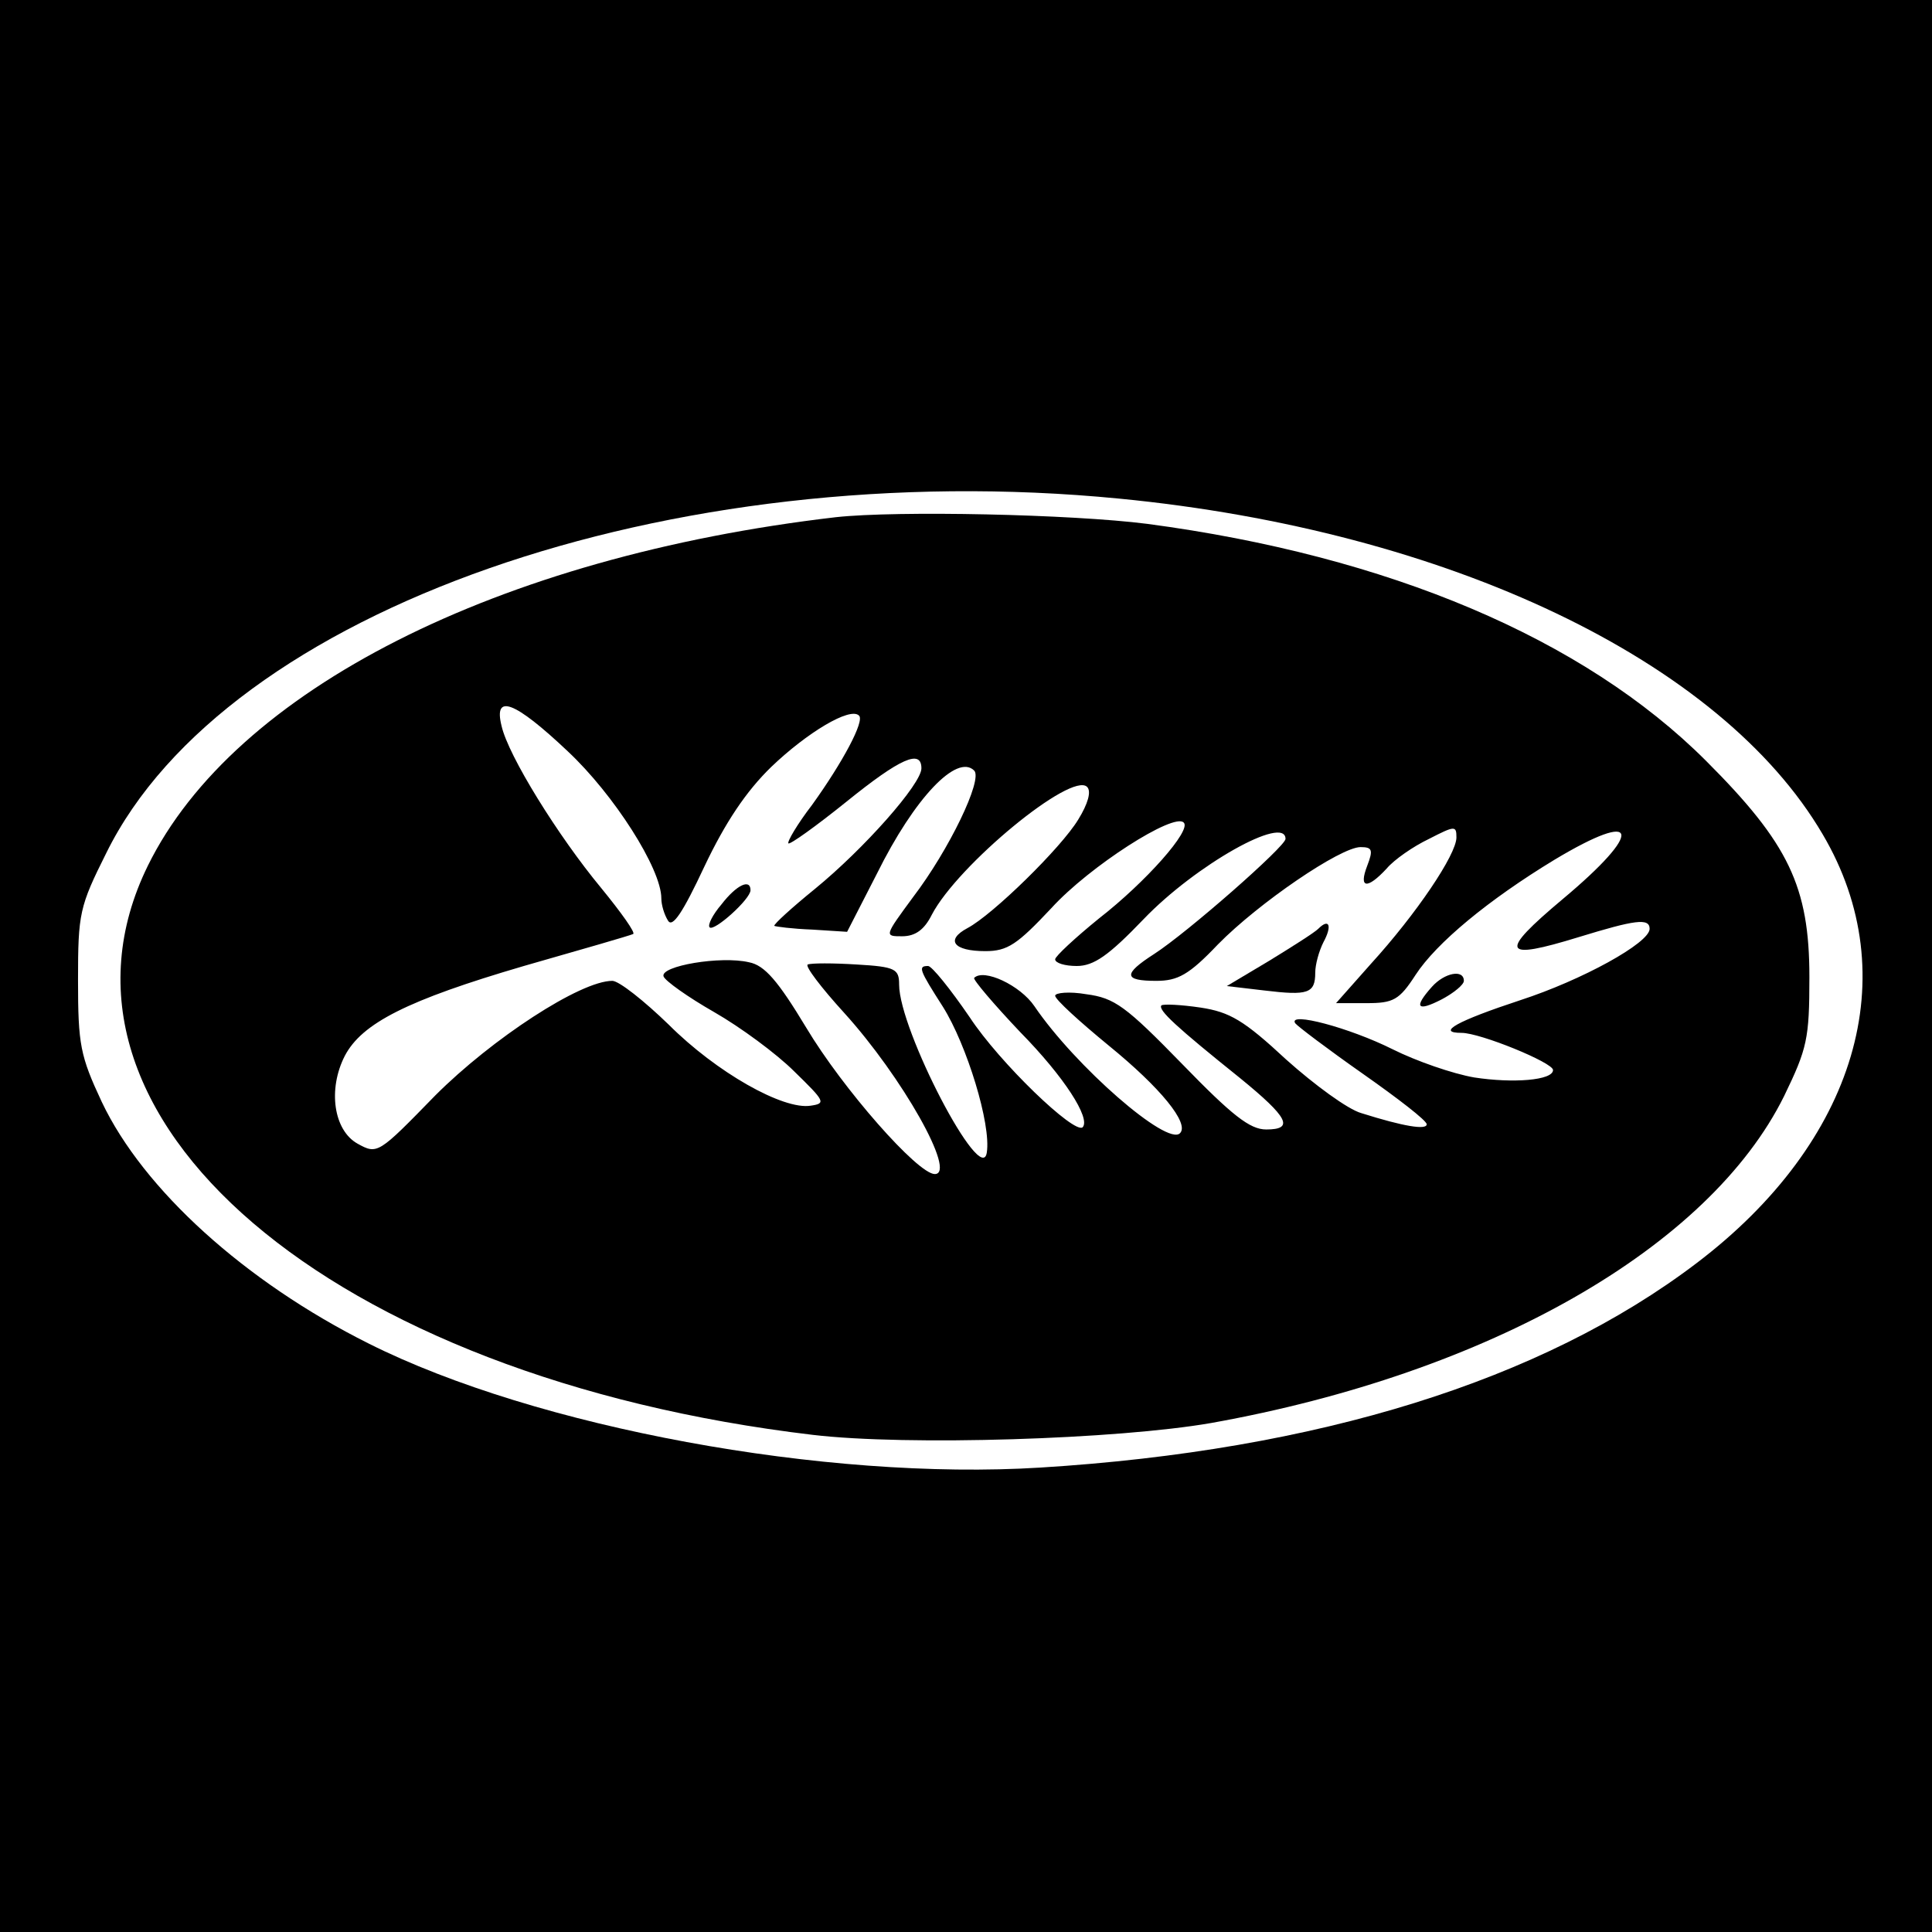
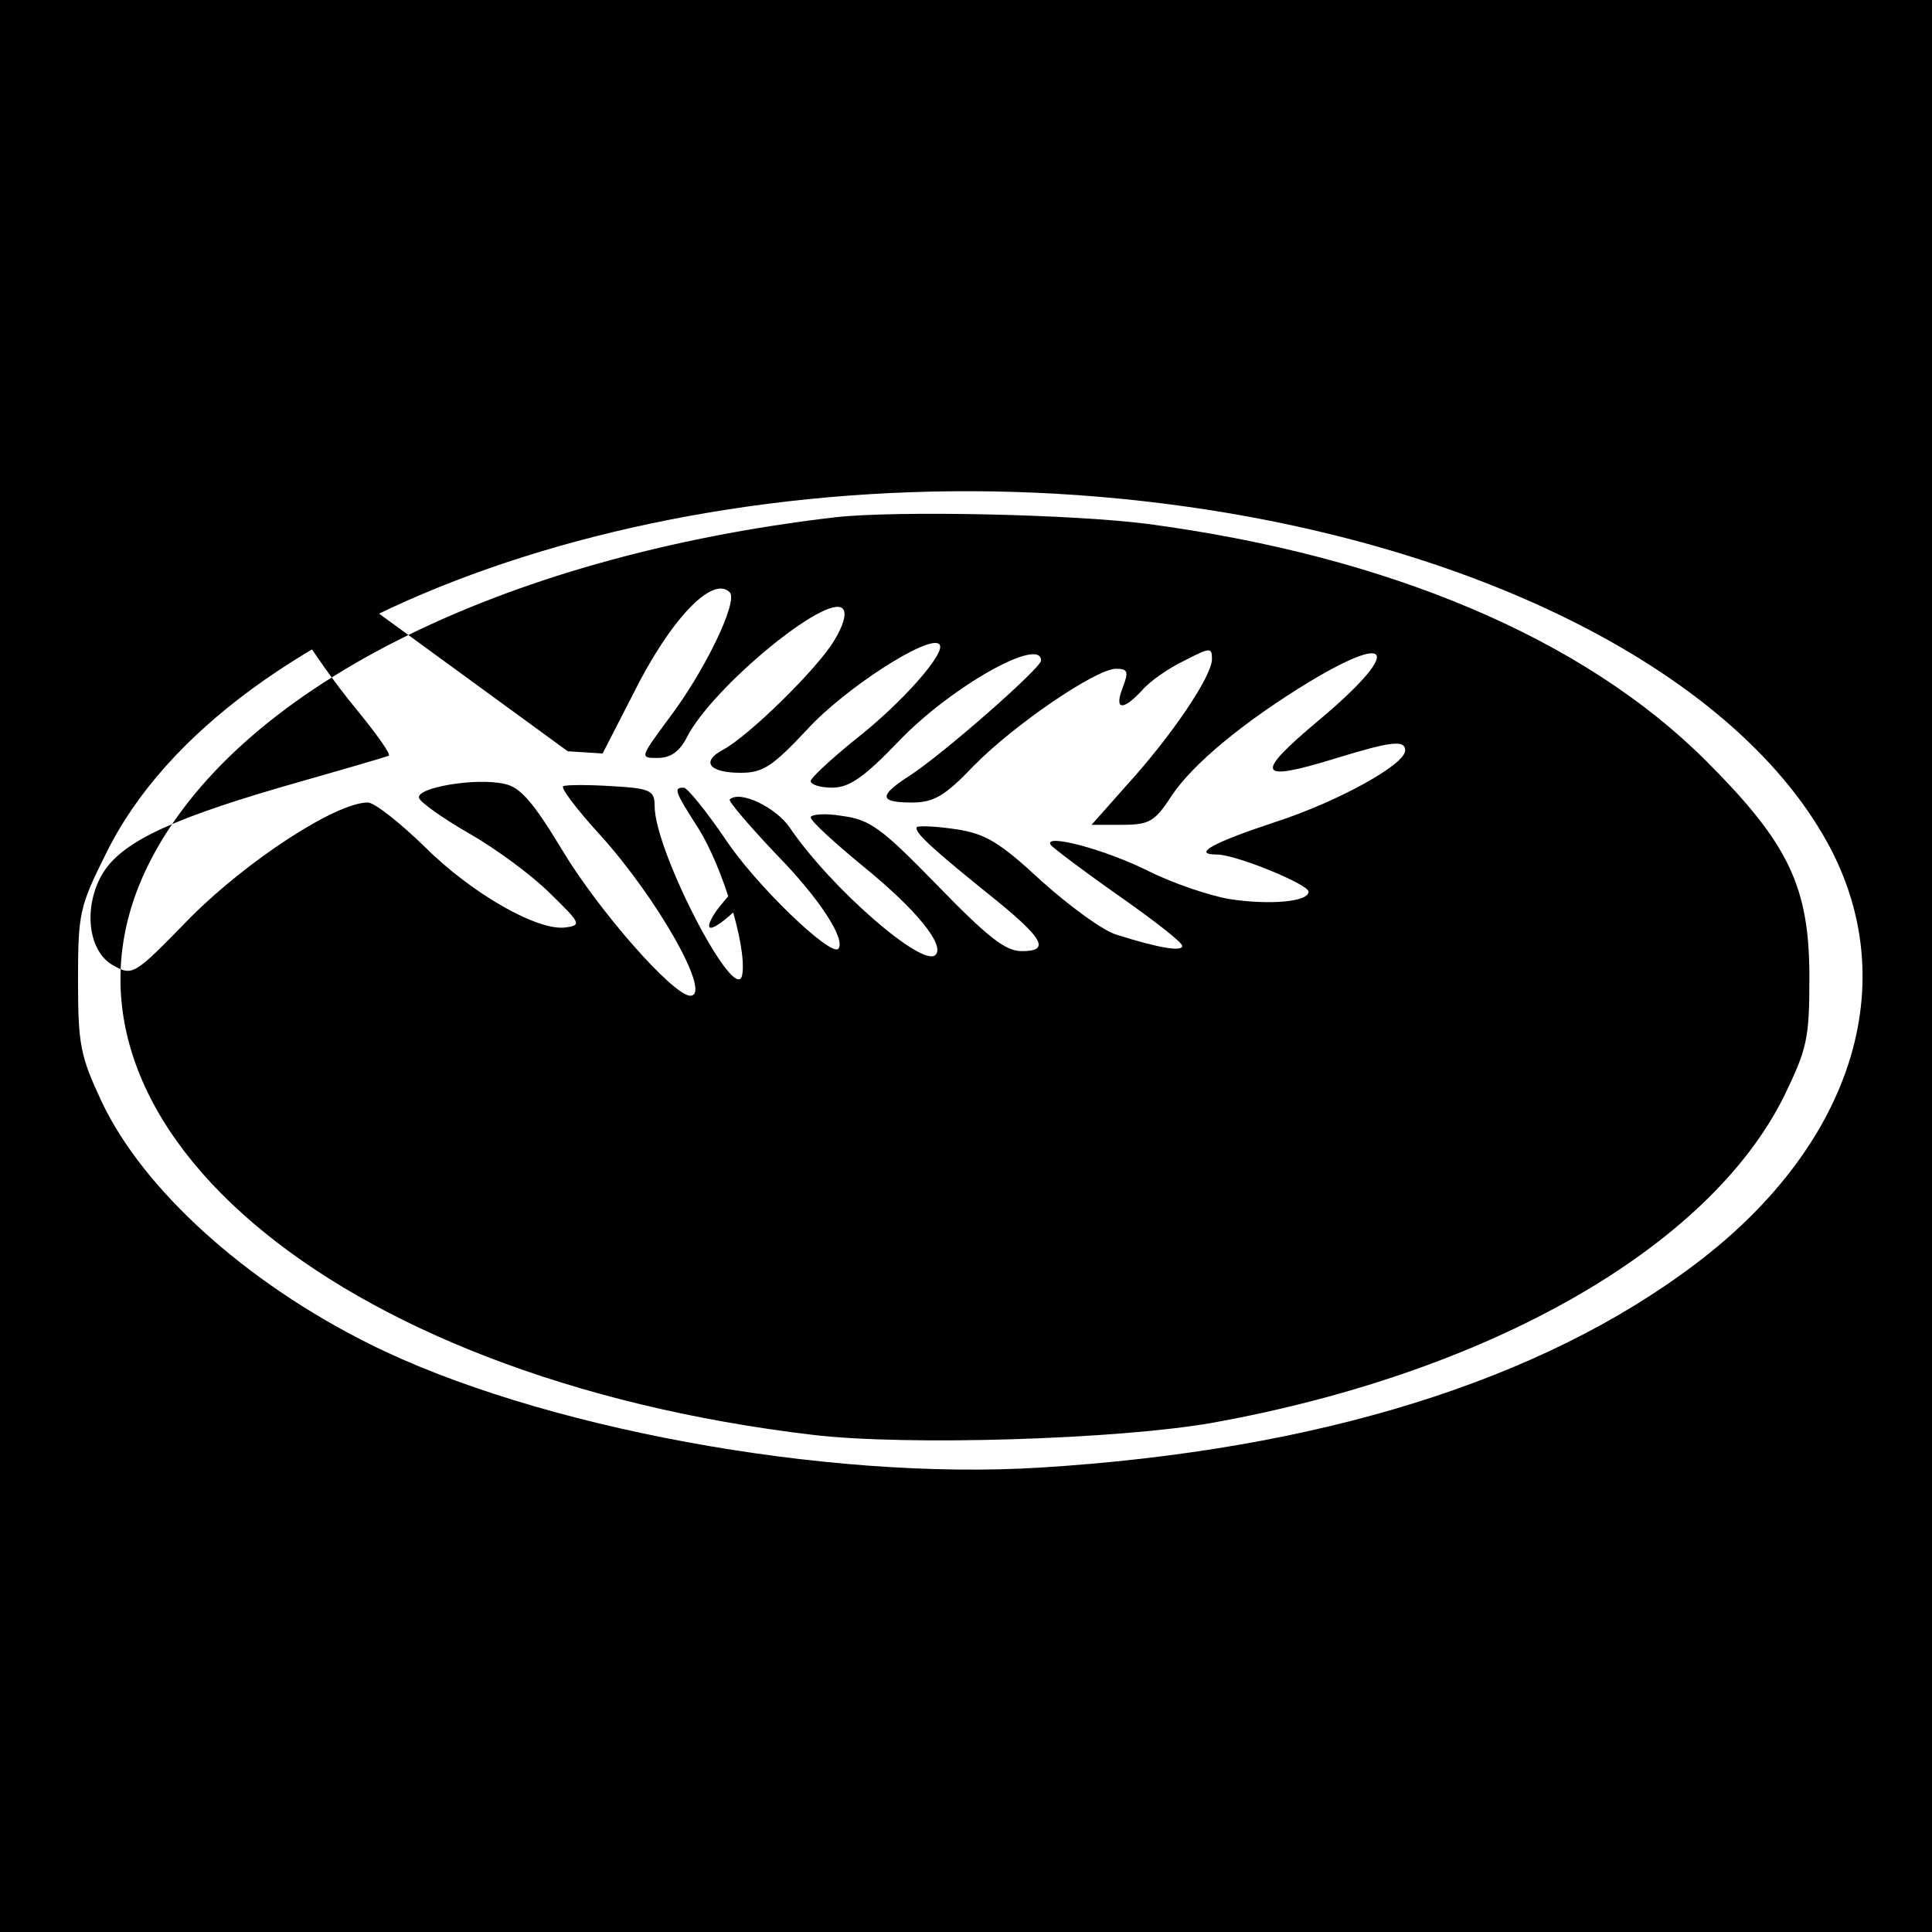
<svg xmlns="http://www.w3.org/2000/svg" version="1.0" width="260pt" height="260pt" viewBox="0 0 260 260" preserveAspectRatio="xMidYMid meet">
  <g transform="translate(0,260) scale(0.1,-0.1)" fill="#000000" stroke="none">
    <path d="M0 1300 l0 -1300 1300 0 1300 0 0 1300 0 1300 -1300 0 -1300 0 0 -1300z m1506 629 c443 -43 810 -218 947 -452 112 -190 45 -414 -170 -577 -208 -158 -510 -252 -883 -275 -289 -18 -679 54 -904 167 -166 83 -303 207 -359 325 -29 62 -32 77 -32 164 0 90 2 99 38 171 161 327 759 536 1363 477z" />
-     <path d="M1125 1904 c-455 -53 -810 -233 -926 -469 -166 -338 245 -689 895 -766 127 -15 410 -6 536 16 374 67 670 236 771 440 31 64 34 77 34 160 0 122 -28 180 -139 291 -165 165 -428 276 -752 319 -102 13 -336 18 -419 9z m-361 -315 c62 -58 126 -158 126 -198 0 -9 4 -22 9 -30 6 -10 20 11 49 73 28 59 56 101 90 134 48 46 106 81 118 69 8 -7 -22 -63 -63 -120 -20 -26 -34 -50 -32 -52 2 -2 37 23 78 56 73 59 101 71 101 45 0 -21 -77 -108 -143 -162 -32 -26 -56 -48 -55 -50 2 -1 24 -4 51 -5 l47 -3 40 78 c51 103 108 162 131 139 12 -12 -34 -107 -82 -170 -39 -53 -39 -53 -15 -53 18 0 30 9 40 29 35 67 188 193 209 172 6 -6 1 -23 -12 -44 -23 -38 -115 -128 -149 -146 -30 -16 -19 -31 24 -31 30 0 43 9 89 58 51 56 165 129 178 115 11 -10 -51 -80 -114 -129 -32 -26 -59 -51 -59 -55 0 -5 13 -9 29 -9 23 0 43 14 90 63 70 73 191 141 191 108 0 -10 -132 -126 -177 -155 -42 -27 -41 -36 3 -36 29 0 44 8 83 49 55 56 165 131 192 131 16 0 17 -4 9 -25 -12 -31 0 -32 26 -4 10 12 36 30 57 40 35 18 37 18 37 2 0 -23 -54 -103 -115 -170 l-47 -53 41 0 c36 0 44 4 66 38 28 43 98 101 187 155 115 69 121 39 11 -53 -87 -73 -82 -83 22 -51 75 23 95 26 95 11 0 -19 -91 -69 -174 -96 -85 -28 -114 -44 -79 -44 25 0 123 -40 123 -50 0 -14 -54 -18 -106 -10 -29 5 -78 22 -110 38 -58 29 -141 51 -131 35 3 -4 44 -35 91 -68 47 -33 86 -63 86 -68 0 -8 -31 -3 -88 15 -18 5 -63 38 -101 72 -57 53 -76 64 -115 70 -27 4 -50 5 -53 3 -5 -6 20 -29 106 -98 65 -53 73 -69 35 -69 -22 0 -46 19 -113 88 -76 78 -91 89 -129 94 -23 4 -42 2 -42 -2 0 -5 33 -35 72 -67 70 -57 109 -105 96 -118 -17 -18 -141 90 -196 171 -19 28 -68 51 -81 38 -2 -2 26 -35 62 -73 59 -60 95 -116 84 -128 -11 -10 -112 87 -152 148 -26 38 -51 69 -56 69 -14 0 -12 -5 20 -55 32 -51 65 -158 59 -196 -7 -48 -118 165 -118 226 0 21 -5 24 -57 27 -32 2 -61 2 -66 0 -4 -2 18 -31 49 -65 78 -86 152 -217 122 -217 -23 0 -124 115 -173 197 -38 63 -56 84 -77 88 -38 9 -120 -5 -115 -19 2 -6 33 -28 68 -48 35 -20 84 -56 108 -80 41 -40 43 -43 22 -46 -37 -6 -127 45 -191 109 -33 32 -67 59 -76 59 -43 0 -162 -78 -238 -154 -77 -79 -78 -80 -105 -65 -32 18 -40 73 -17 118 23 44 84 75 241 121 77 22 143 41 147 43 4 1 -16 29 -43 62 -58 70 -125 178 -134 218 -11 44 17 34 89 -34z" />
+     <path d="M1125 1904 c-455 -53 -810 -233 -926 -469 -166 -338 245 -689 895 -766 127 -15 410 -6 536 16 374 67 670 236 771 440 31 64 34 77 34 160 0 122 -28 180 -139 291 -165 165 -428 276 -752 319 -102 13 -336 18 -419 9z m-361 -315 l47 -3 40 78 c51 103 108 162 131 139 12 -12 -34 -107 -82 -170 -39 -53 -39 -53 -15 -53 18 0 30 9 40 29 35 67 188 193 209 172 6 -6 1 -23 -12 -44 -23 -38 -115 -128 -149 -146 -30 -16 -19 -31 24 -31 30 0 43 9 89 58 51 56 165 129 178 115 11 -10 -51 -80 -114 -129 -32 -26 -59 -51 -59 -55 0 -5 13 -9 29 -9 23 0 43 14 90 63 70 73 191 141 191 108 0 -10 -132 -126 -177 -155 -42 -27 -41 -36 3 -36 29 0 44 8 83 49 55 56 165 131 192 131 16 0 17 -4 9 -25 -12 -31 0 -32 26 -4 10 12 36 30 57 40 35 18 37 18 37 2 0 -23 -54 -103 -115 -170 l-47 -53 41 0 c36 0 44 4 66 38 28 43 98 101 187 155 115 69 121 39 11 -53 -87 -73 -82 -83 22 -51 75 23 95 26 95 11 0 -19 -91 -69 -174 -96 -85 -28 -114 -44 -79 -44 25 0 123 -40 123 -50 0 -14 -54 -18 -106 -10 -29 5 -78 22 -110 38 -58 29 -141 51 -131 35 3 -4 44 -35 91 -68 47 -33 86 -63 86 -68 0 -8 -31 -3 -88 15 -18 5 -63 38 -101 72 -57 53 -76 64 -115 70 -27 4 -50 5 -53 3 -5 -6 20 -29 106 -98 65 -53 73 -69 35 -69 -22 0 -46 19 -113 88 -76 78 -91 89 -129 94 -23 4 -42 2 -42 -2 0 -5 33 -35 72 -67 70 -57 109 -105 96 -118 -17 -18 -141 90 -196 171 -19 28 -68 51 -81 38 -2 -2 26 -35 62 -73 59 -60 95 -116 84 -128 -11 -10 -112 87 -152 148 -26 38 -51 69 -56 69 -14 0 -12 -5 20 -55 32 -51 65 -158 59 -196 -7 -48 -118 165 -118 226 0 21 -5 24 -57 27 -32 2 -61 2 -66 0 -4 -2 18 -31 49 -65 78 -86 152 -217 122 -217 -23 0 -124 115 -173 197 -38 63 -56 84 -77 88 -38 9 -120 -5 -115 -19 2 -6 33 -28 68 -48 35 -20 84 -56 108 -80 41 -40 43 -43 22 -46 -37 -6 -127 45 -191 109 -33 32 -67 59 -76 59 -43 0 -162 -78 -238 -154 -77 -79 -78 -80 -105 -65 -32 18 -40 73 -17 118 23 44 84 75 241 121 77 22 143 41 147 43 4 1 -16 29 -43 62 -58 70 -125 178 -134 218 -11 44 17 34 89 -34z" />
    <path d="M971 1383 c-12 -14 -19 -28 -16 -31 6 -6 55 38 55 50 0 16 -19 7 -39 -19z" />
-     <path d="M1774 1350 c-5 -5 -35 -24 -66 -43 l-57 -34 51 -6 c58 -7 68 -4 68 24 0 11 5 29 11 41 12 22 8 33 -7 18z" />
-     <path d="M1927 1272 c-25 -28 -20 -34 13 -17 17 9 30 20 30 25 0 16 -26 11 -43 -8z" />
  </g>
</svg>